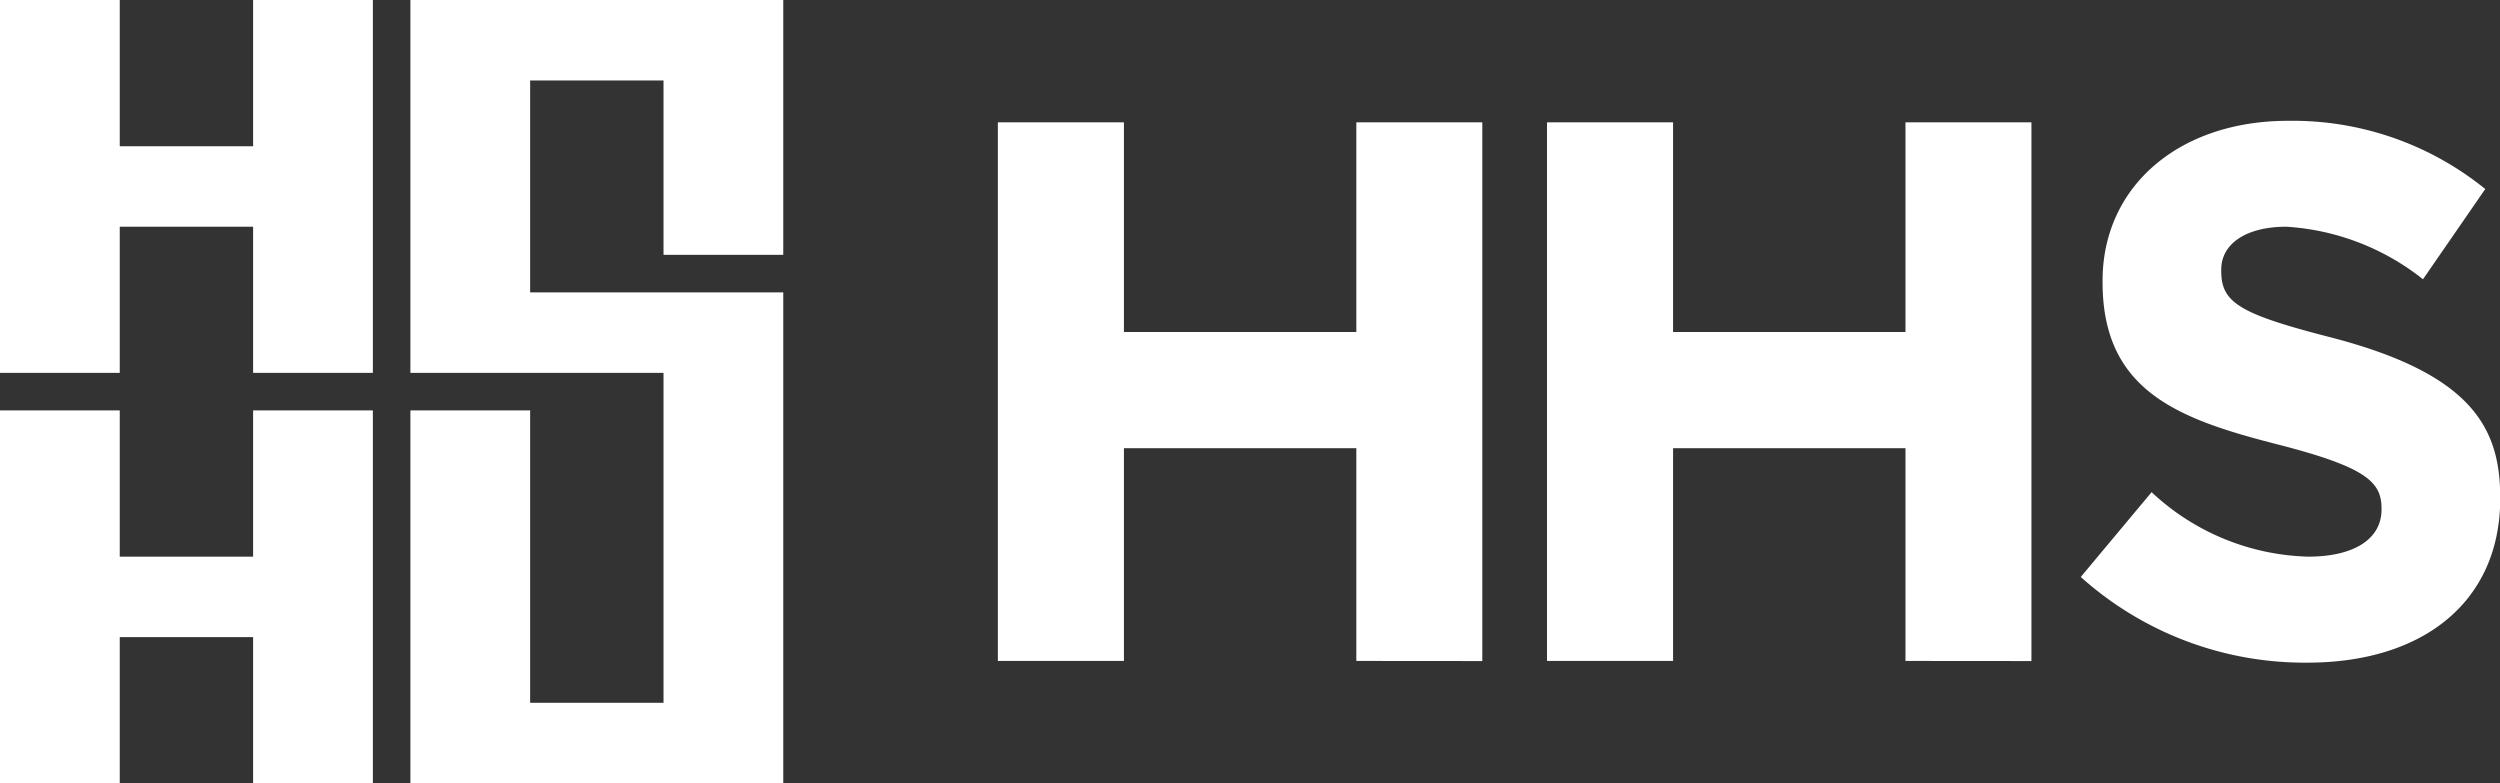
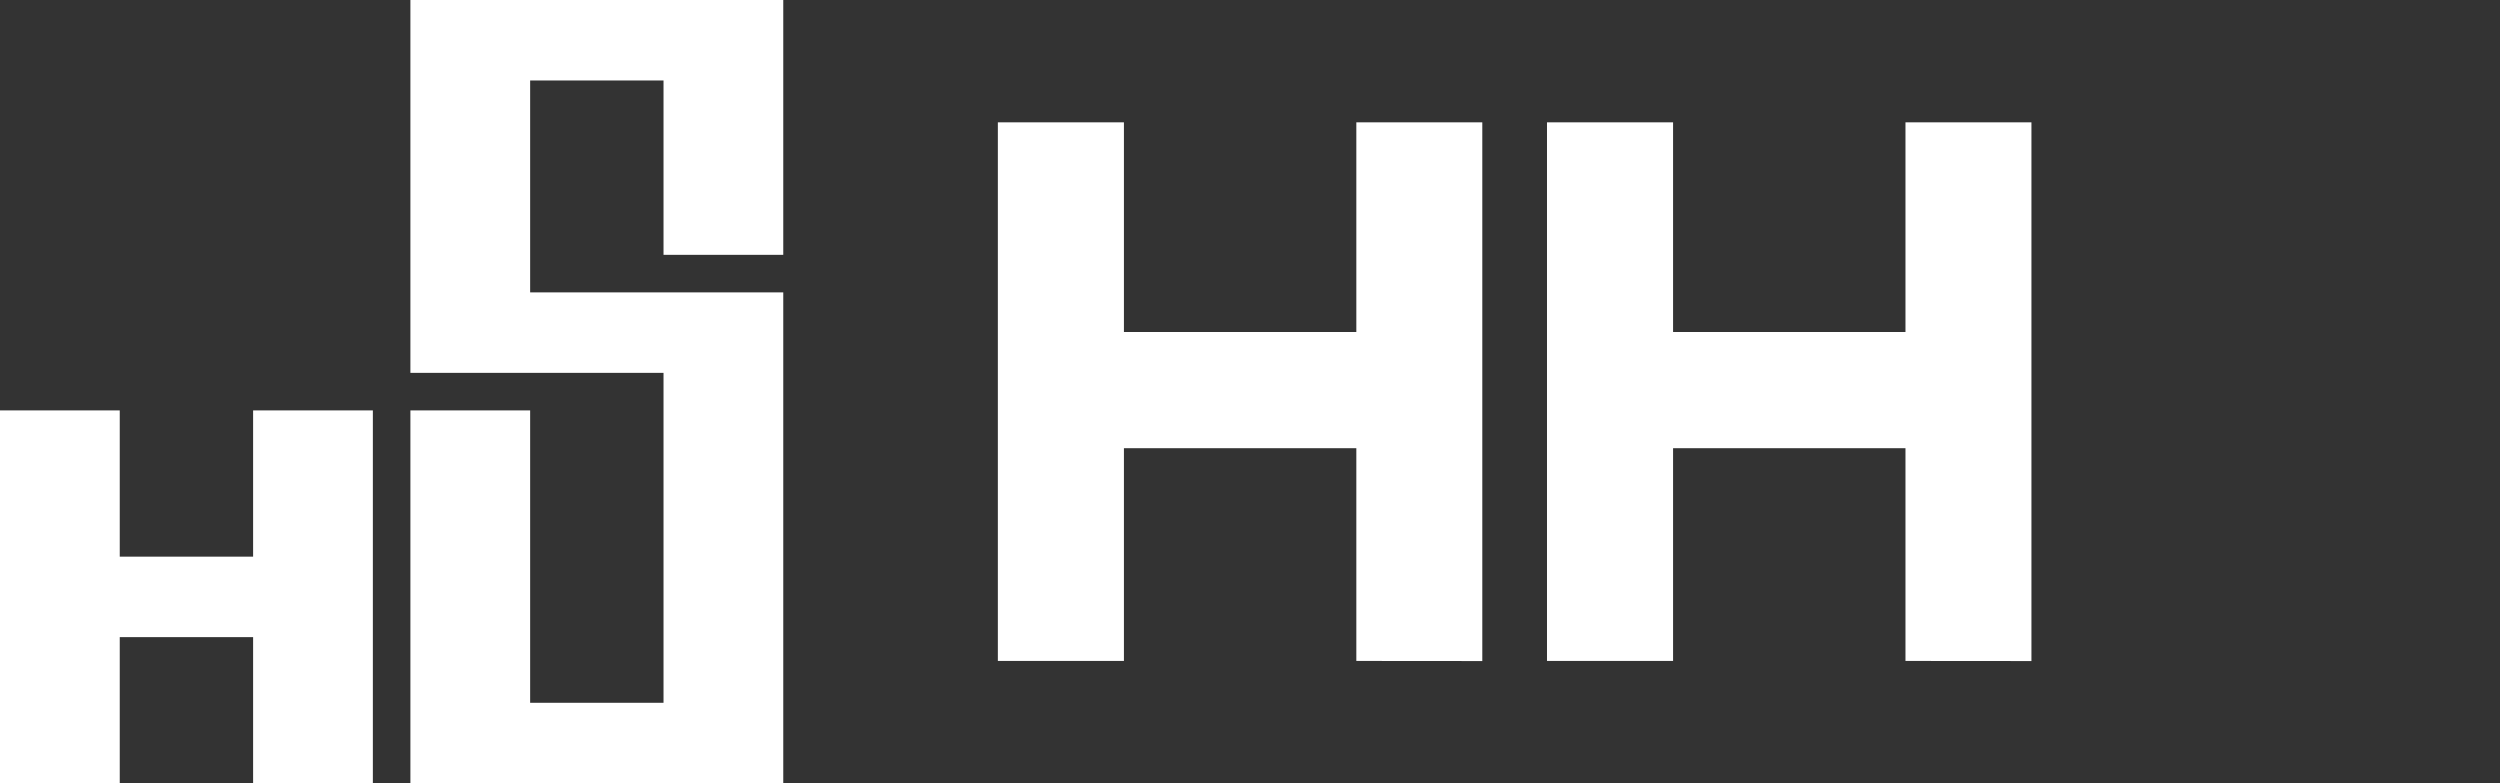
<svg xmlns="http://www.w3.org/2000/svg" id="图层_1" data-name="图层 1" viewBox="0 0 233 73">
  <rect x="0" y="0" width="233" height="73" fill="#333333" stroke="none" />
  <defs>
    <style>.cls-1 {
	fill: #ffffff;
}

.cls-2 {
	fill: #ffffff;
}</style>
  </defs>
  <title>HHS log</title>
-   <polygon class="cls-1" points="23.59 13.63 11.16 13.63 11.16 0 0 0 0 34.75 11.16 34.75 11.16 21.13 23.59 21.13 23.59 34.75 34.75 34.75 34.75 0 23.59 0 23.59 13.63" />
  <polygon class="cls-1" points="23.59 51.88 11.16 51.88 11.16 38.25 0 38.25 0 73 11.16 73 11.16 59.38 23.59 59.38 23.59 73 34.75 73 34.75 38.25 23.59 38.25 23.59 51.88" />
  <polygon class="cls-1" points="73 23.75 73 0 62.39 0 61.84 0 49.41 0 38.25 0 38.25 7.5 38.25 34.75 38.25 34.75 49.41 34.75 61.84 34.75 61.84 65.5 49.41 65.5 49.41 38.25 38.25 38.25 38.25 73 47.84 73 49.41 73 61.84 73 71.99 73 73 73 73 34.75 73 27.41 73 27.25 49.41 27.25 49.41 7.5 61.84 7.5 61.84 23.75 73 23.75" />
  <polygon class="cls-2" points="126.41 30.94 104.75 30.94 104.75 11.4 93 11.4 93 61.6 104.75 61.6 104.75 41.77 126.41 41.77 126.41 61.6 138.15 61.61 138.15 11.4 126.41 11.4 126.41 30.94" />
  <polygon class="cls-2" points="177.59 30.94 155.93 30.94 155.93 11.4 144.18 11.4 144.18 61.6 155.93 61.6 155.93 41.77 177.59 41.77 177.59 61.6 189.33 61.61 189.33 11.4 177.59 11.4 177.59 30.94" />
-   <path class="cls-2" d="M217.35,32C208.73,29.79,207,28.75,207,25.79v-.14c0-2.46,2.39-4,6.06-4a22.7,22.7,0,0,1,12.58,4.77l.16.13,5.7-8.26.11-.15-.15-.12a28.5,28.5,0,0,0-18.24-6.24c-10.18,0-17.28,6.13-17.28,14.9v.15c0,10.14,7.07,12.75,16.32,15.11,8.34,2.14,9.68,3.52,9.68,6V48c0,2.76-2.56,4.4-6.84,4.4a22.17,22.17,0,0,1-14.44-5.87l-.15-.14-6.6,7.9.14.13a31.23,31.23,0,0,0,20.72,7.86h.12C226,62.32,233,56.44,233,47v-.14C233,40.38,230.32,35.39,217.35,32Z" transform="translate(0.02 -0.52)" />
</svg>